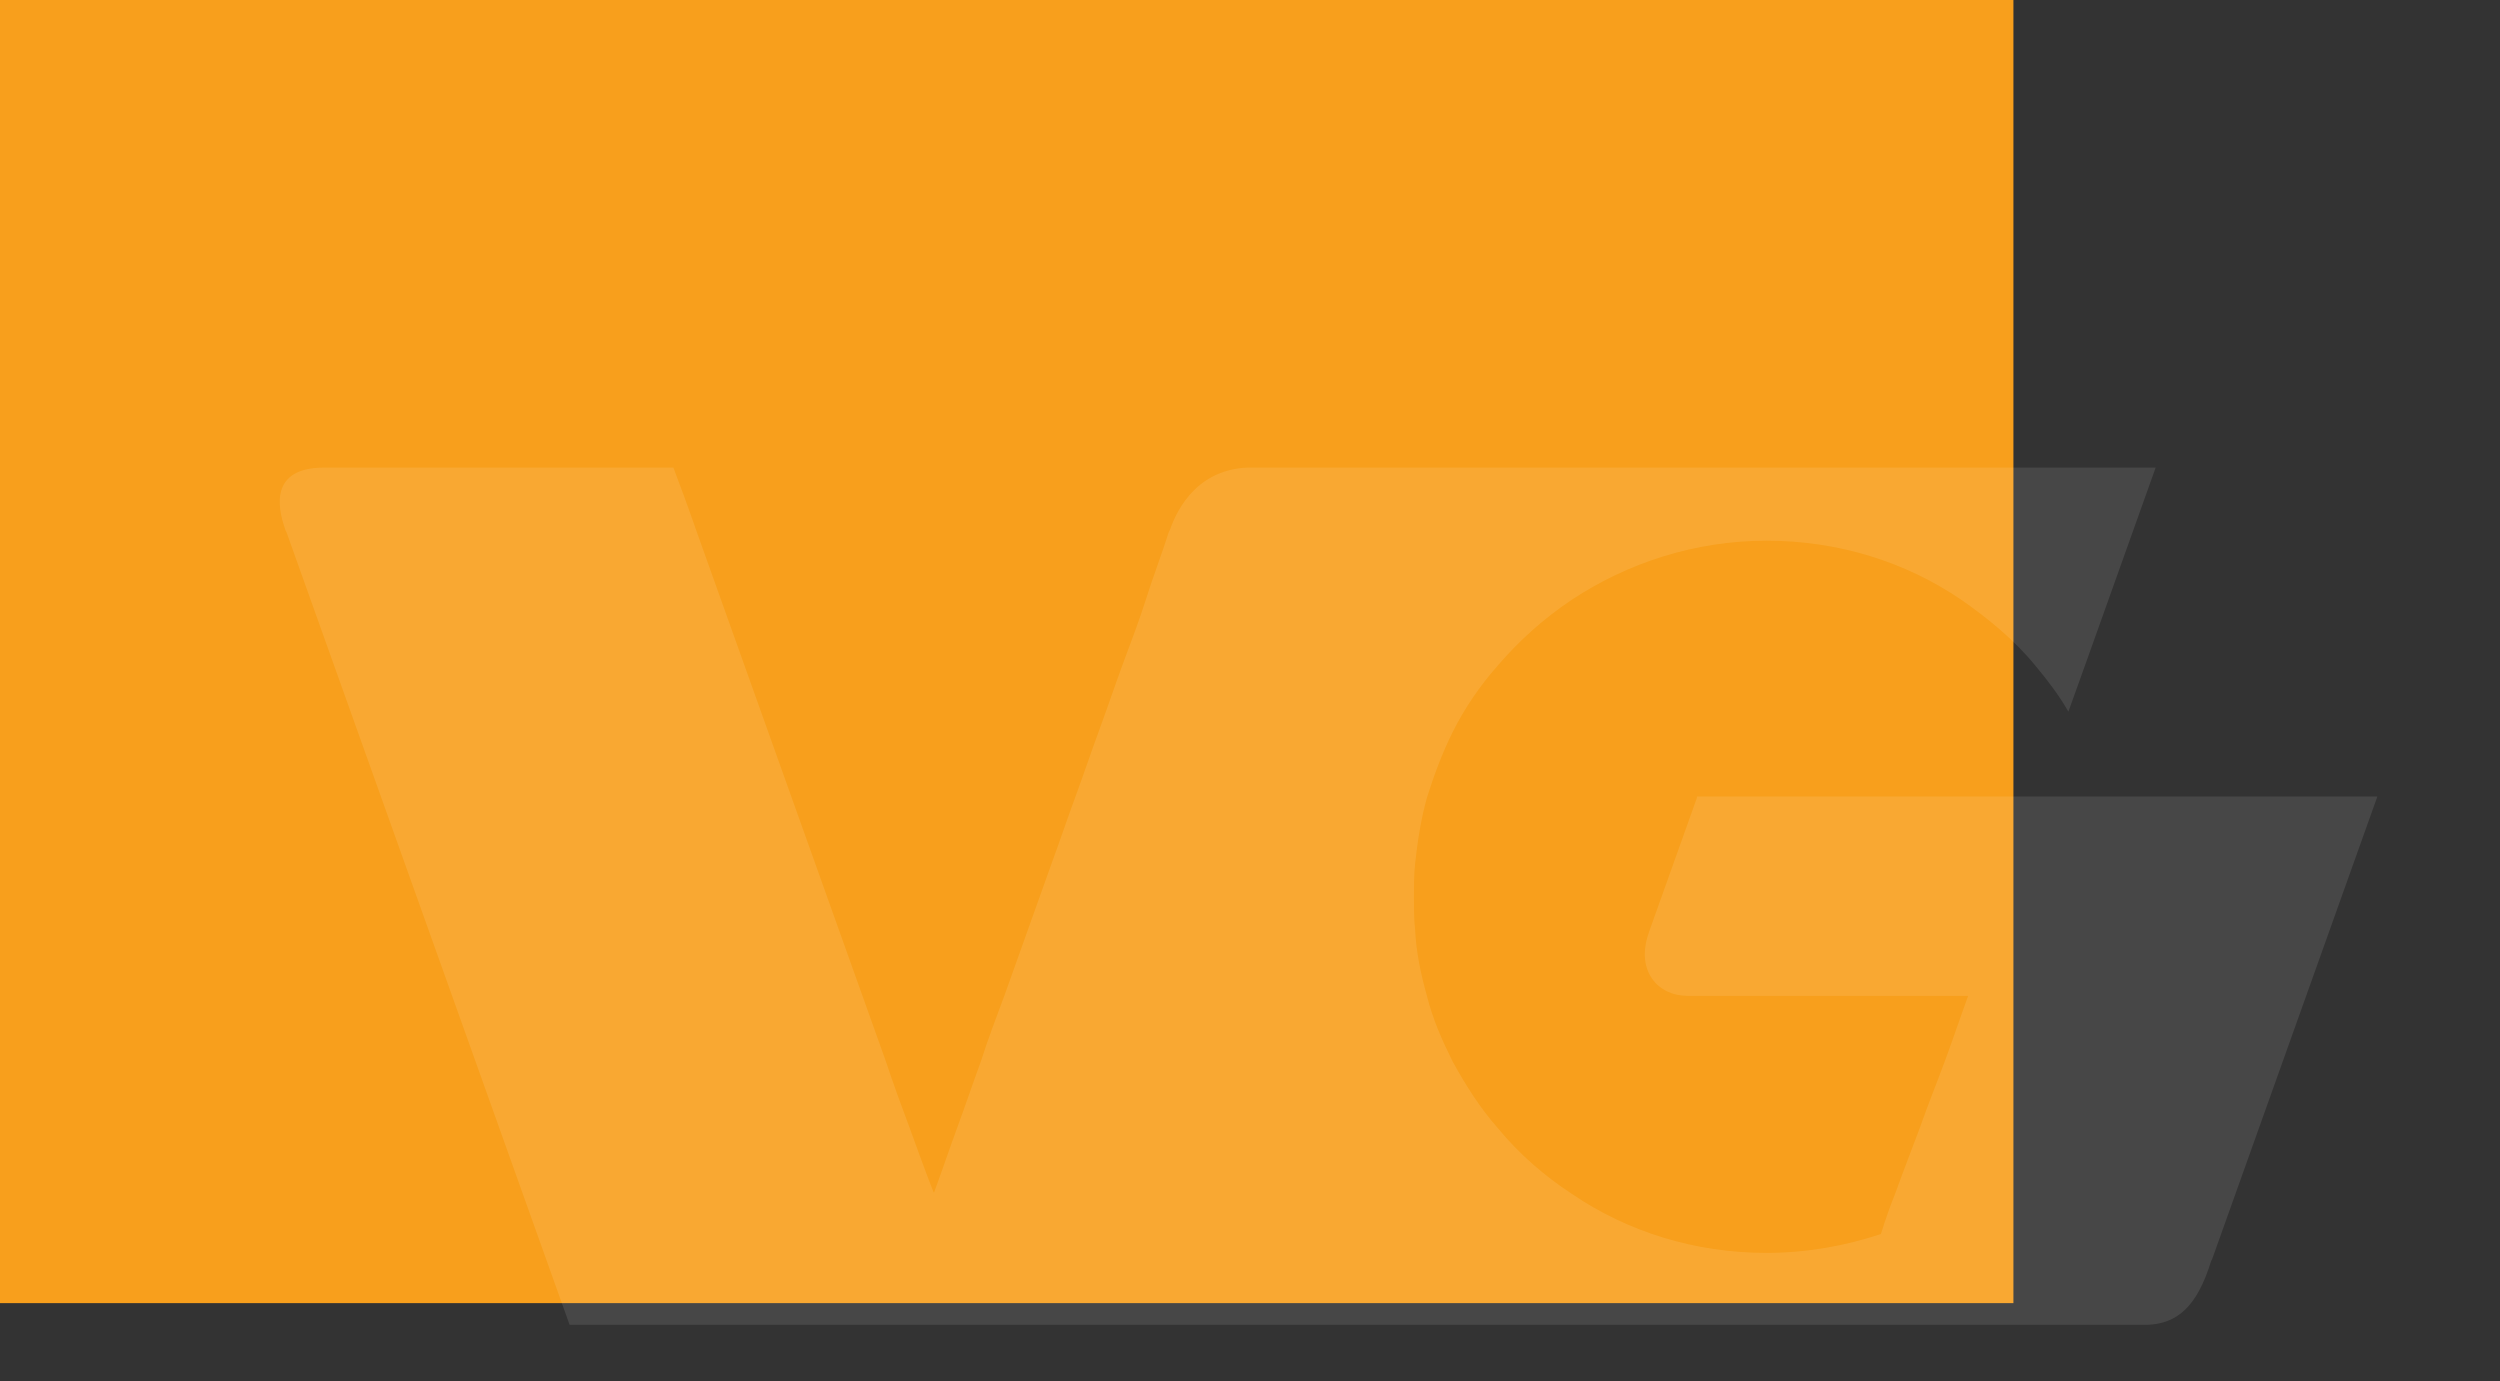
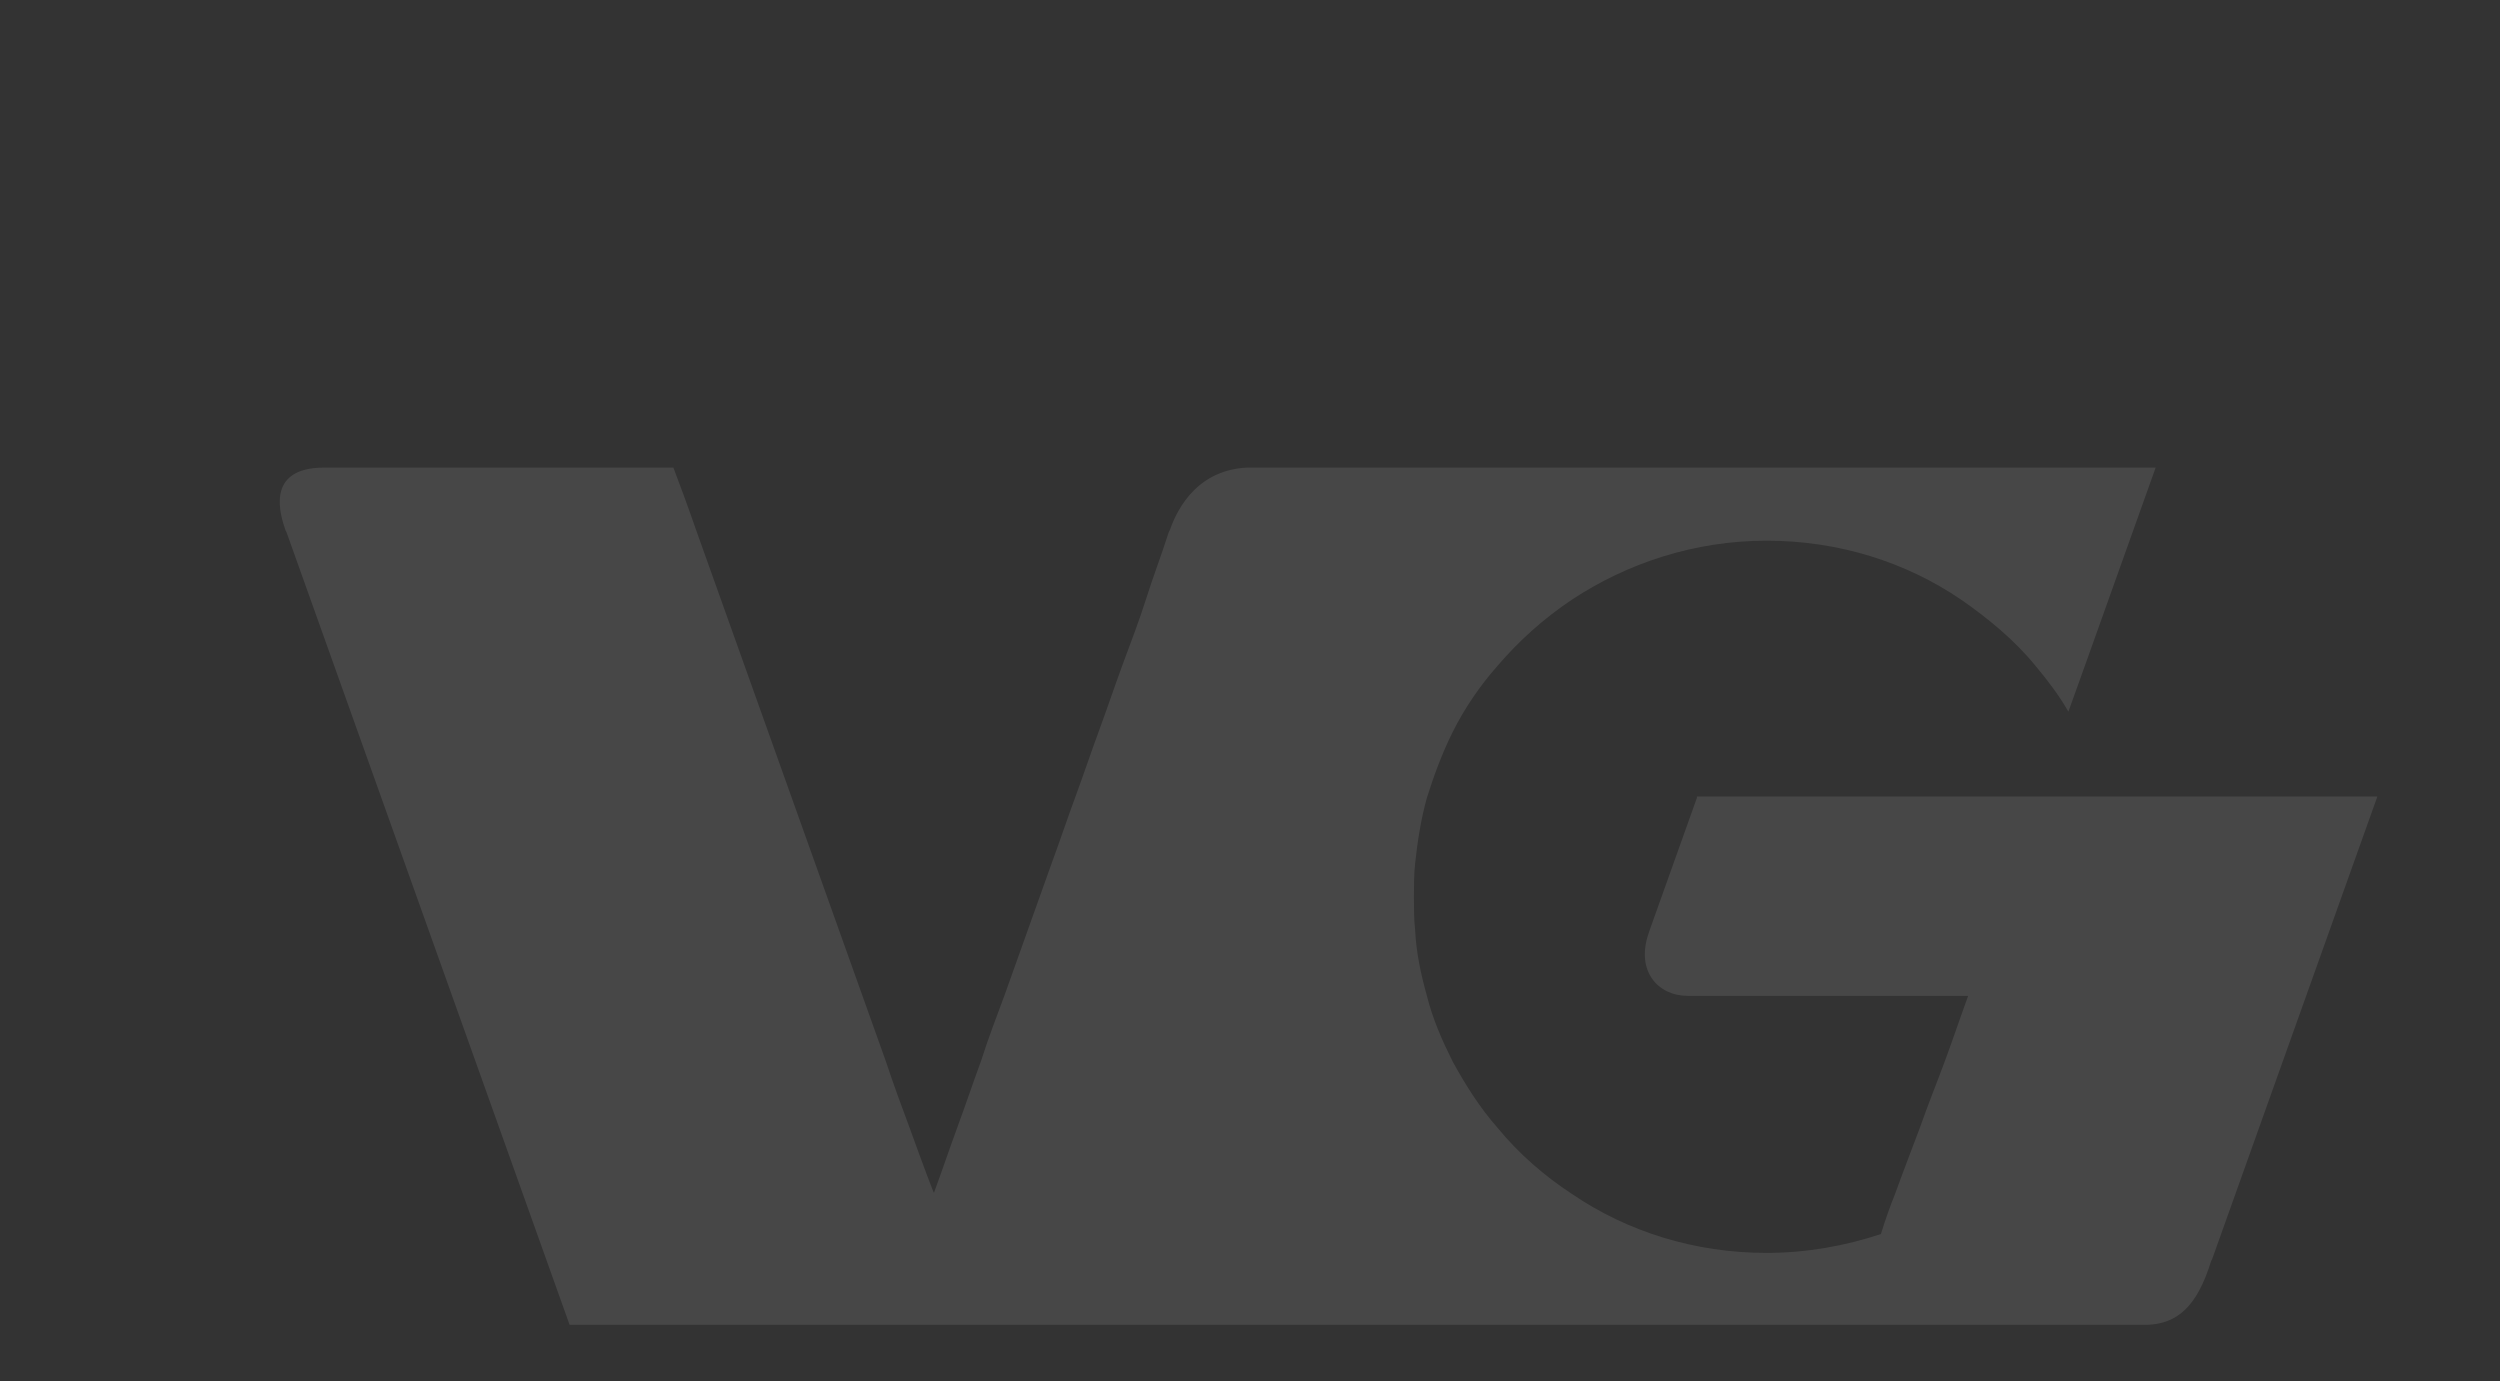
<svg xmlns="http://www.w3.org/2000/svg" width="447" height="247" viewBox="0 0 447 247" fill="none">
  <rect x="0" y="0" width="447" height="247" fill="#333333" stroke="none" />
-   <rect width="360" height="233" fill="#F89F1C" />
  <g opacity="0.1" clip-path="url(#clip0)">
    <path d="M303.414 142.636L299.197 154.443L294.98 166.25L294.769 166.882C292.45 173.629 296.456 178.056 301.727 178.056H351.908C350.221 182.695 348.956 186.49 347.691 189.863C346.215 193.869 344.739 197.453 343.264 201.67C341.998 205.044 340.522 208.839 338.836 213.477C337.992 215.585 337.149 217.905 336.306 220.645C329.98 222.754 323.022 224.019 315.854 224.019C302.992 224.019 290.974 220.224 281.064 213.477C276.214 210.314 271.576 206.309 267.781 201.67C264.618 198.086 262.088 194.08 259.768 189.863C257.871 186.068 256.184 182.273 255.13 178.056C254.076 174.261 253.232 170.466 253.021 166.25C252.81 164.352 252.81 162.244 252.81 160.346C252.81 158.449 252.81 156.34 253.021 154.443C253.443 150.437 254.076 146.431 255.13 142.636C256.395 138.63 257.871 134.624 259.768 130.829C261.877 126.612 264.618 122.607 267.781 119.022C271.576 114.595 276.004 110.589 281.064 107.215C290.974 100.68 302.992 96.674 315.854 96.674C328.715 96.674 340.733 100.469 350.643 107.215C355.493 110.589 360.131 114.384 363.926 119.022C366.035 121.552 368.143 124.293 369.83 127.245L372.782 119.022L376.999 107.215L381.216 95.409L385.433 83.602H223.081C213.171 84.023 210.009 92.457 209.165 94.776L208.954 95.198C207.689 99.204 206.213 102.999 204.948 107.005C203.683 111.011 202.207 114.806 200.731 118.811C199.255 122.817 197.99 126.612 196.514 130.618C195.038 134.624 193.773 138.419 192.297 142.425C190.822 146.431 189.556 150.226 188.081 154.232L183.864 166.039L179.647 177.846C178.171 181.852 176.695 185.647 175.43 189.652C173.954 193.658 172.689 197.453 171.213 201.459C169.737 205.465 168.472 209.26 166.996 213.266C166.996 213.477 165.309 209.049 162.568 201.459C161.303 198.086 159.827 194.08 158.351 189.652L154.134 177.846L149.917 166.039L145.7 154.232L141.483 142.425L137.267 130.618L133.05 118.811L128.833 107.005L124.616 95.198C122.929 90.349 121.453 86.343 120.399 83.602H57.988C47.235 83.602 50.187 92.246 51.03 94.776L51.241 95.198L55.458 107.005L59.675 118.811L63.892 130.618L68.109 142.425L72.326 154.232L76.543 166.039L80.76 177.846L84.977 189.652L89.194 201.459L93.41 213.266L97.627 225.073L101.844 236.88H247.328C292.871 236.88 338.203 236.88 383.957 236.88C389.228 236.669 392.812 233.717 395.343 225.495L395.553 225.073L399.77 213.266L403.987 201.459L408.204 189.652L412.421 177.846L416.638 166.039L420.855 154.232L425.072 142.425H303.414V142.636Z" fill="white" />
  </g>
  <defs>
    <clipPath id="clip0">
      <rect width="416" height="179" fill="white" transform="translate(31 68)" />
    </clipPath>
  </defs>
</svg>